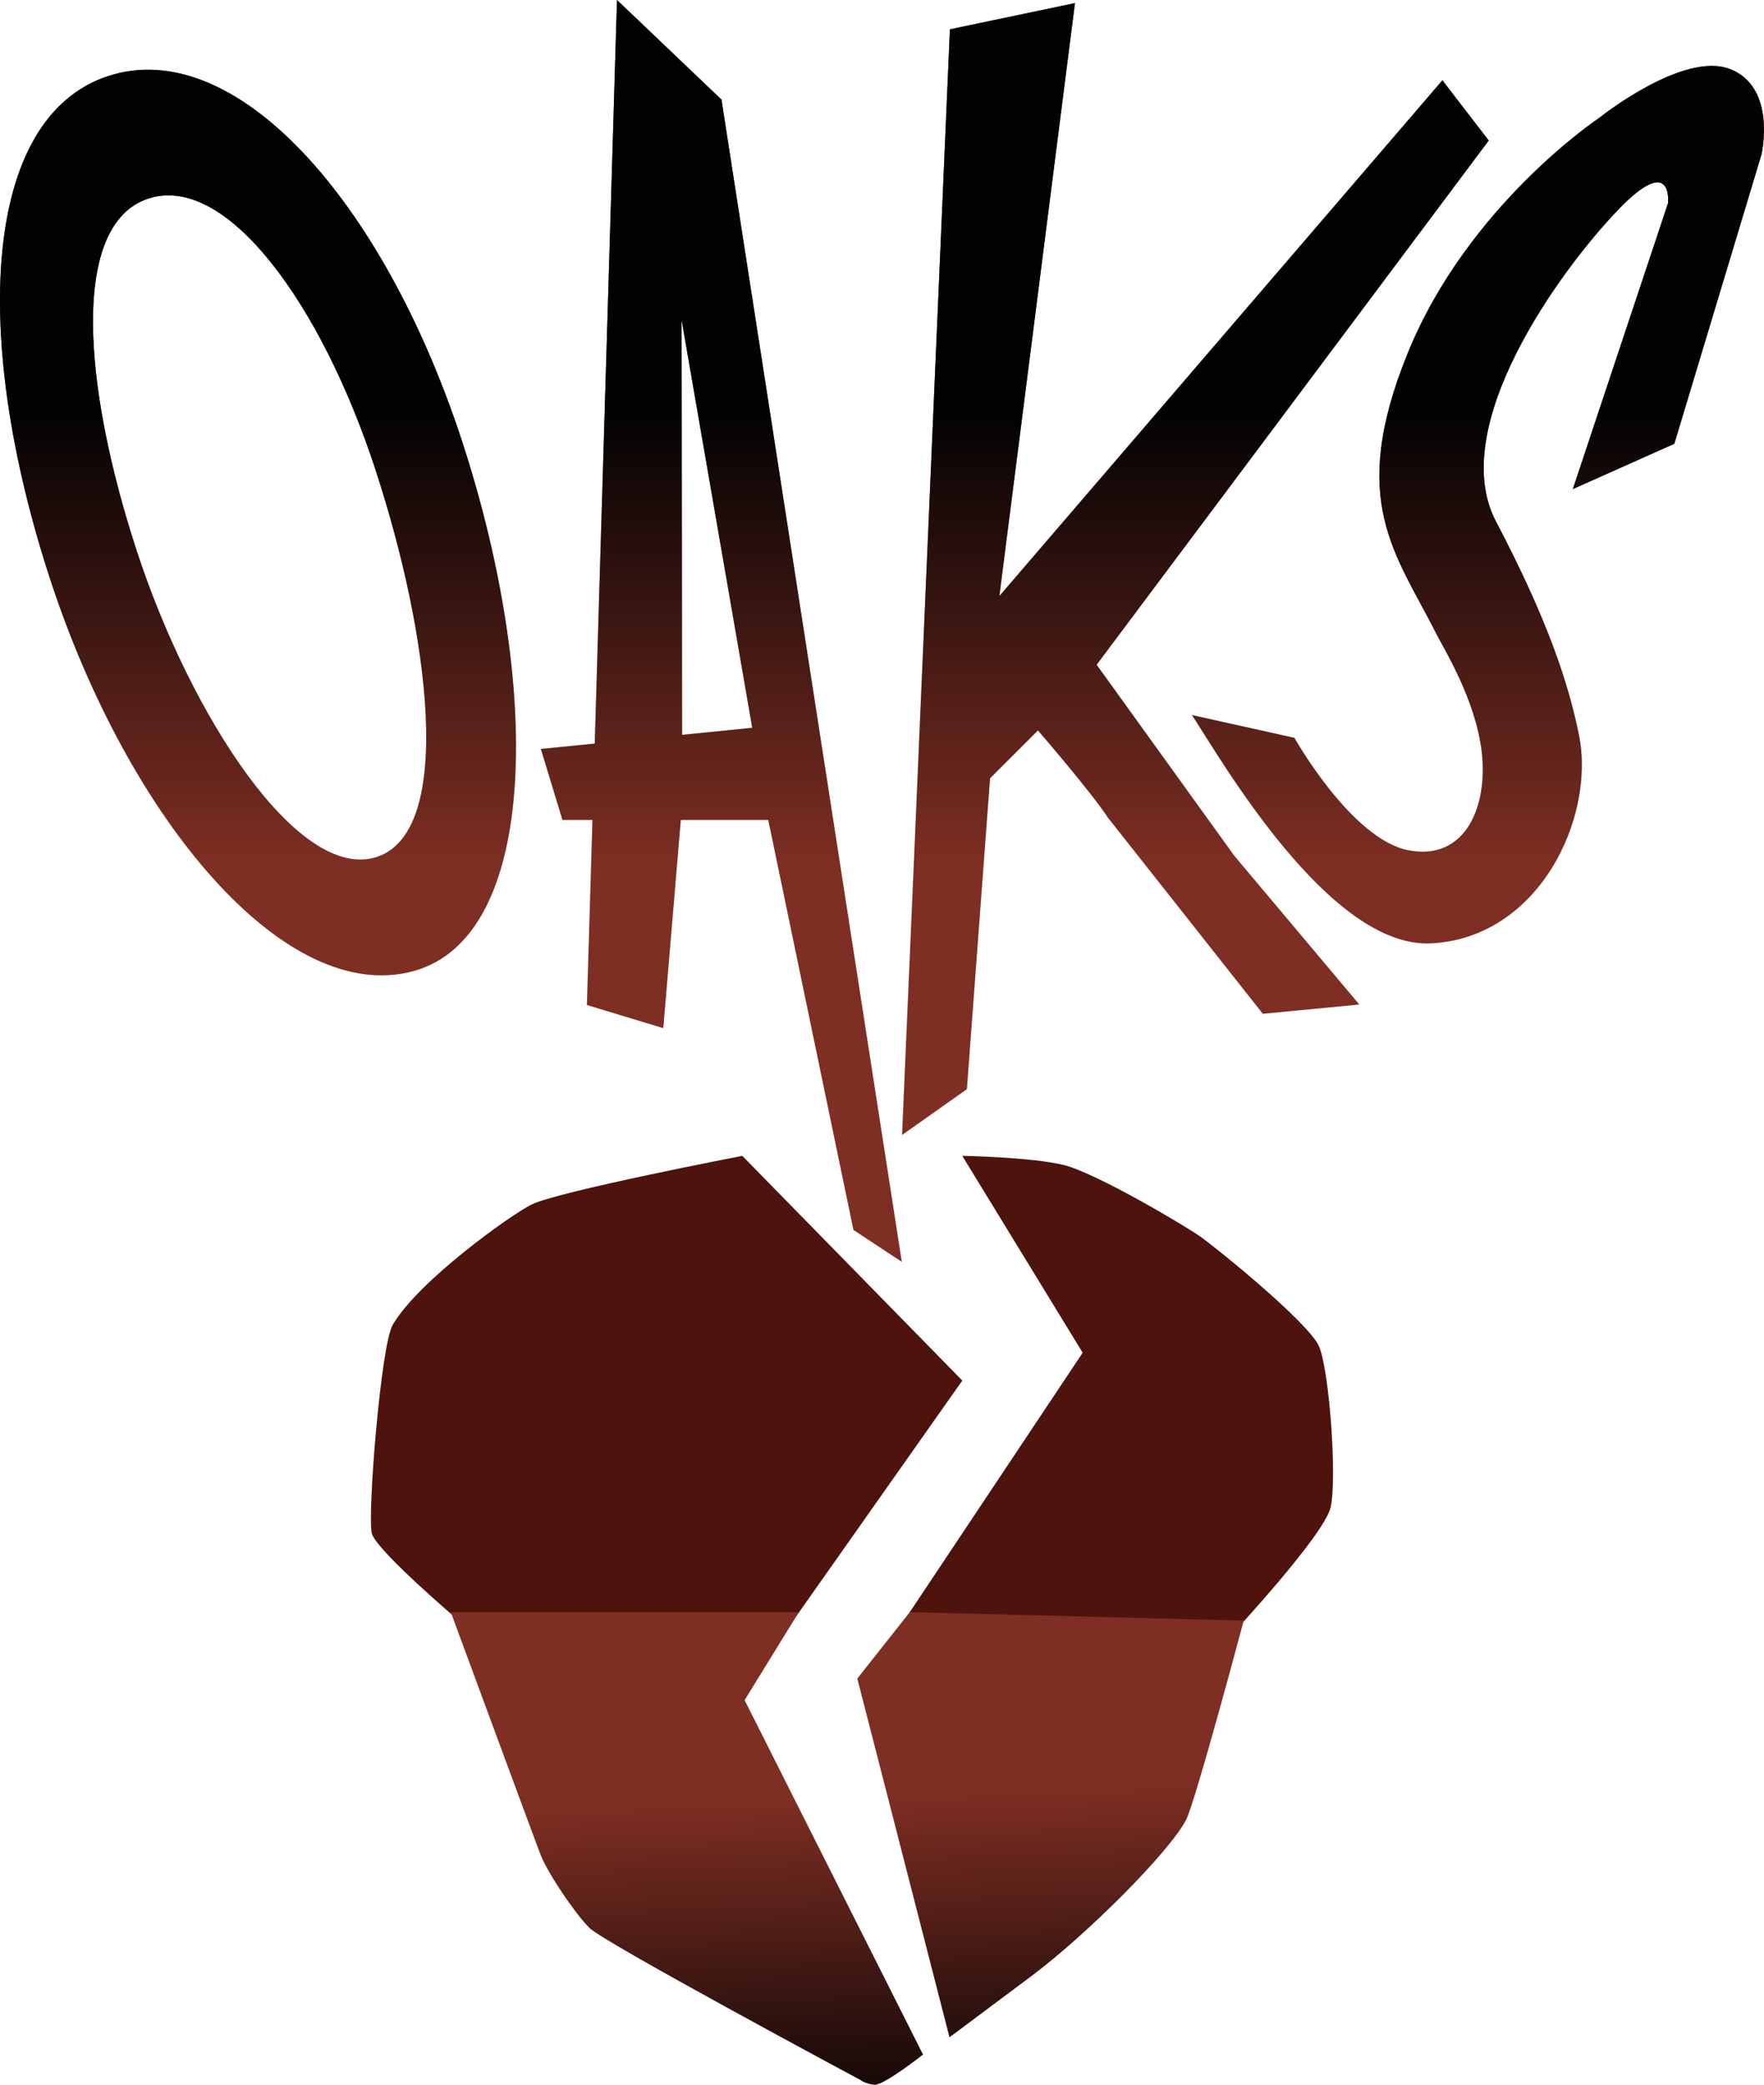
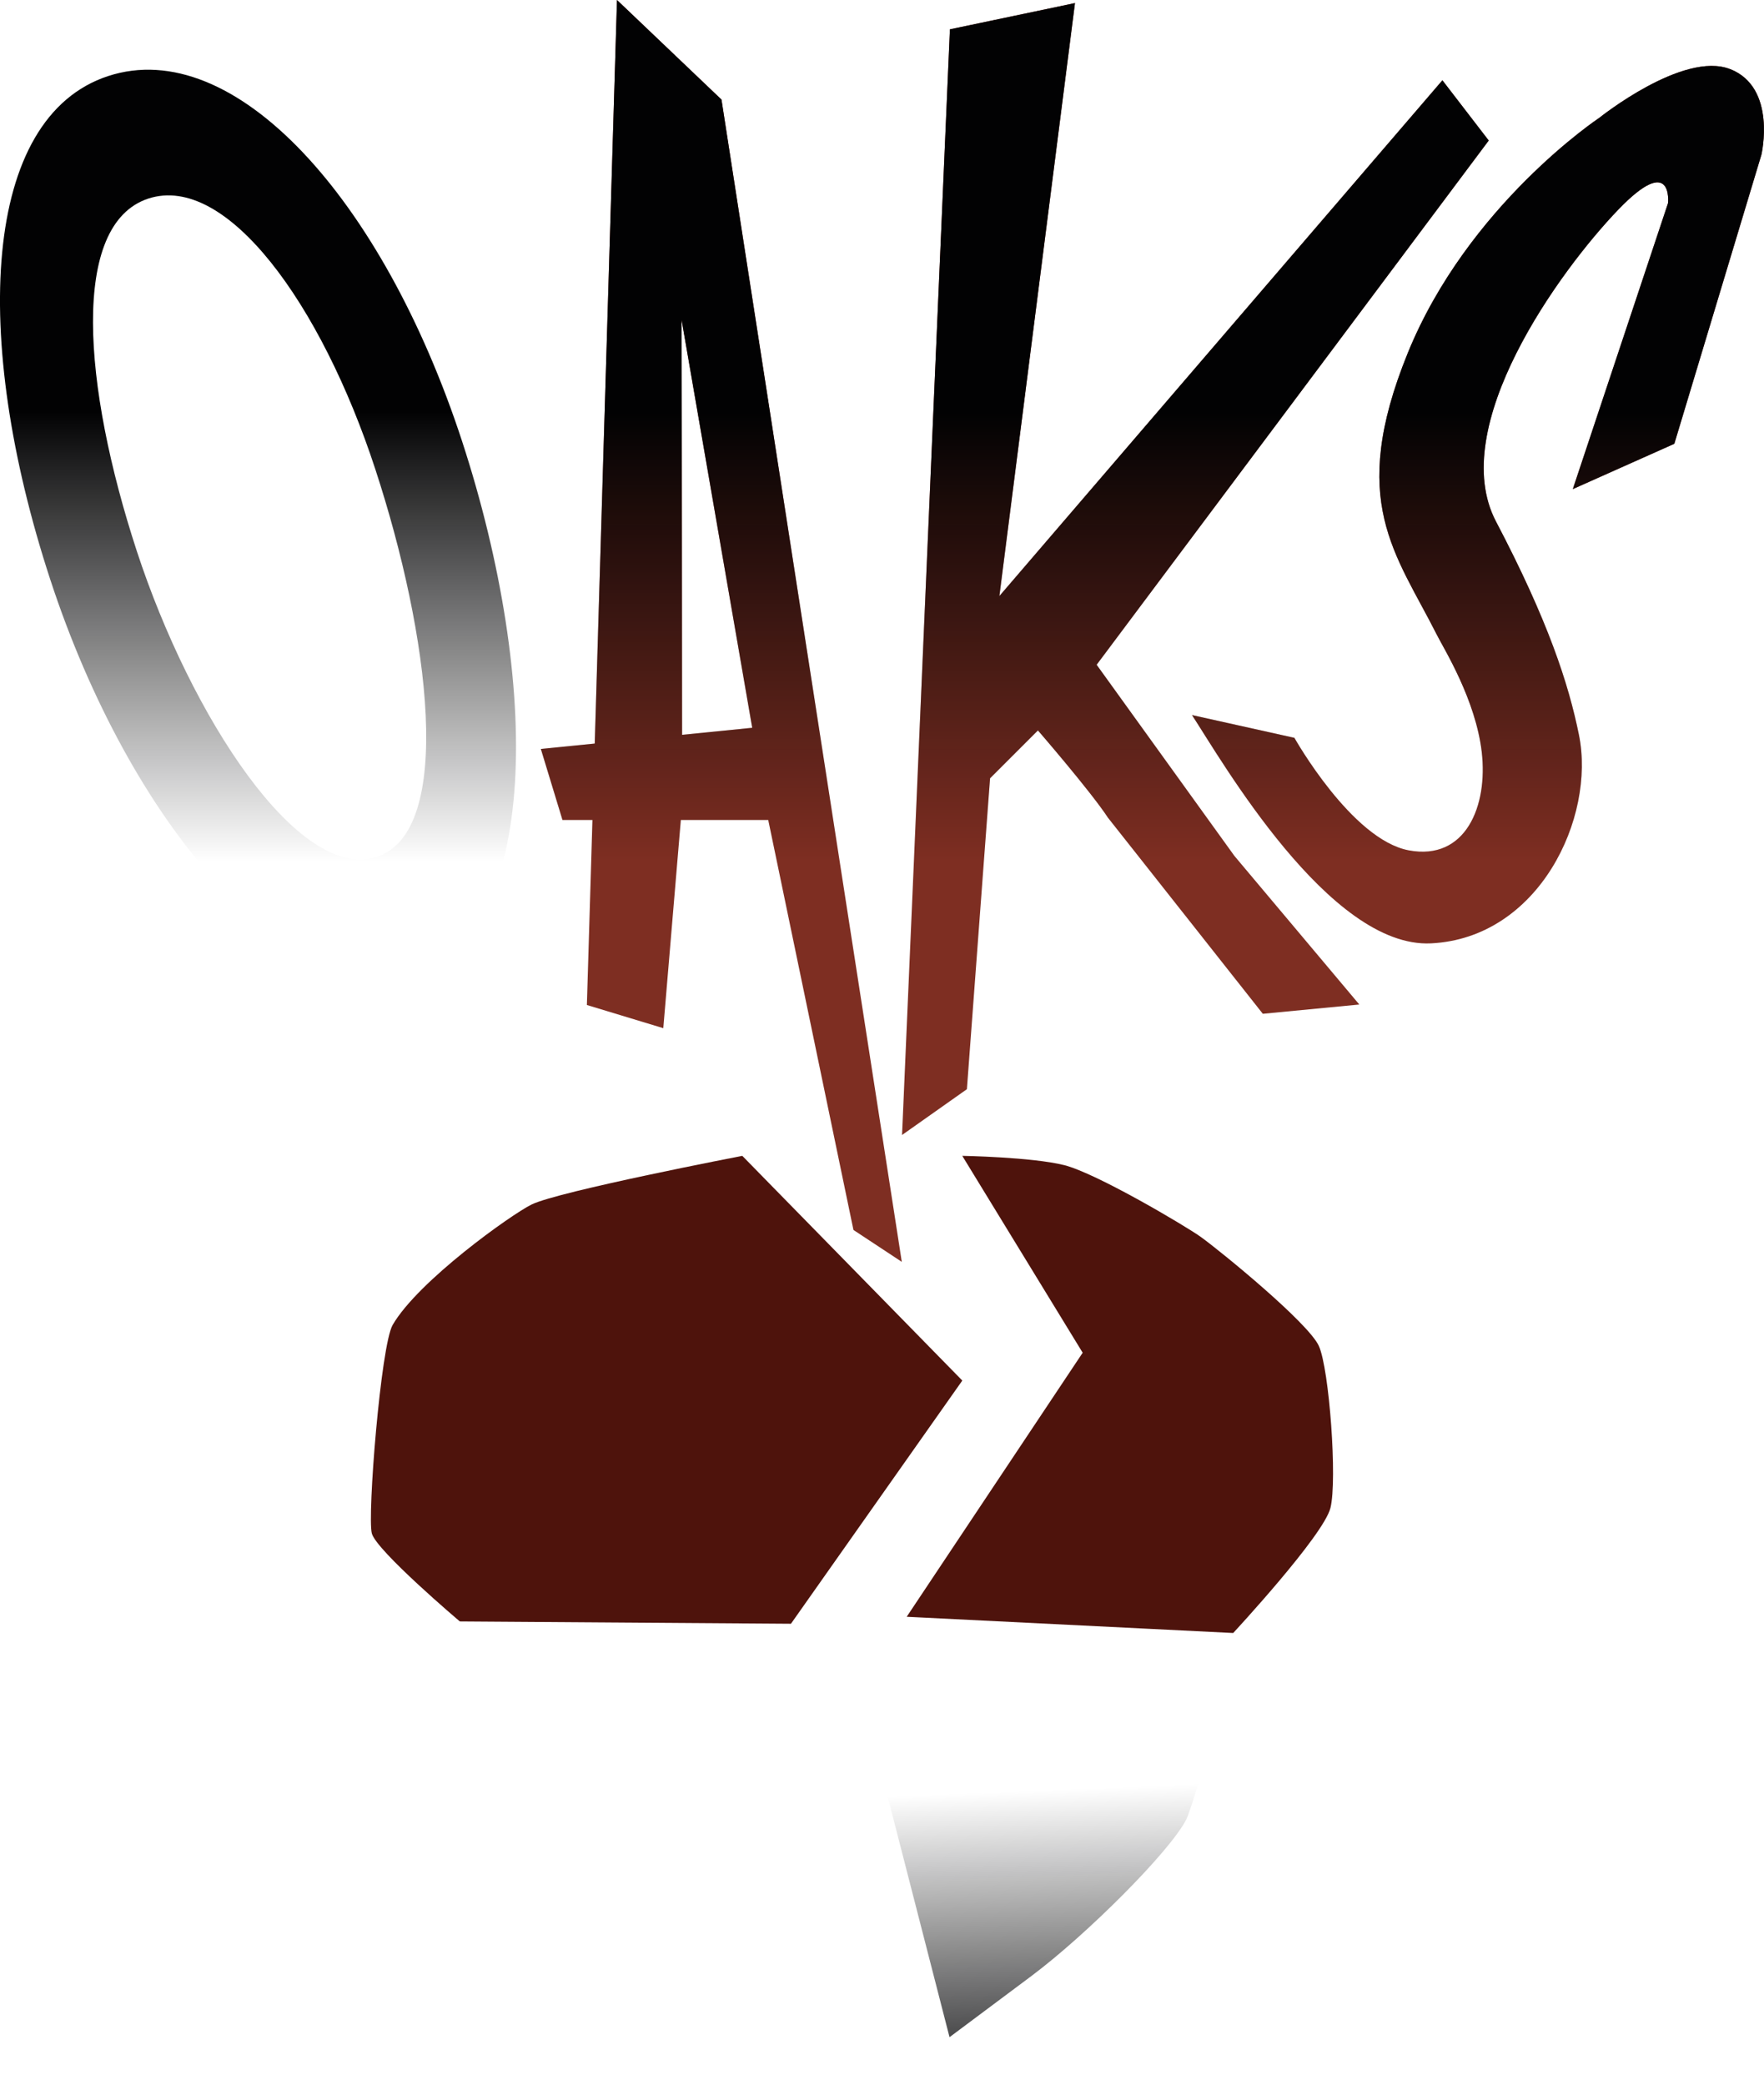
<svg xmlns="http://www.w3.org/2000/svg" xmlns:xlink="http://www.w3.org/1999/xlink" id="Layer_2" viewBox="0 0 507.82 599.95">
  <defs>
    <style>.cls-1{fill:url(#linear-gradient);}.cls-1,.cls-2,.cls-3,.cls-4,.cls-5,.cls-6,.cls-7,.cls-8{stroke-width:0px;}.cls-2{fill:url(#linear-gradient-6);}.cls-3{fill:url(#linear-gradient-5);}.cls-4{fill:#4e130c;}.cls-5{fill:url(#linear-gradient-2);}.cls-6{fill:#7e2e22;}.cls-7{fill:url(#linear-gradient-3);}.cls-8{fill:url(#linear-gradient-4);}</style>
    <linearGradient id="linear-gradient" x1="74.28" y1="247.98" x2="74.28" y2="118.49" gradientUnits="userSpaceOnUse">
      <stop offset="0" stop-color="#020203" stop-opacity="0" />
      <stop offset="1" stop-color="#020203" />
    </linearGradient>
    <linearGradient id="linear-gradient-2" x1="207.66" y1="247.98" x2="207.66" y2="118.49" xlink:href="#linear-gradient" />
    <linearGradient id="linear-gradient-3" x1="344.13" y1="247.98" x2="344.13" y2="118.49" xlink:href="#linear-gradient" />
    <linearGradient id="linear-gradient-4" x1="425.49" y1="247.98" x2="425.49" y2="118.49" xlink:href="#linear-gradient" />
    <linearGradient id="linear-gradient-5" x1="197.4" y1="519.33" x2="201.4" y2="617.99" gradientUnits="userSpaceOnUse">
      <stop offset="0" stop-color="#020203" stop-opacity="0" />
      <stop offset="1" stop-color="#020203" />
    </linearGradient>
    <linearGradient id="linear-gradient-6" x1="304.06" y1="515.01" x2="308.06" y2="613.66" xlink:href="#linear-gradient-5" />
  </defs>
  <g id="Layer_1-2">
    <path class="cls-4" d="M213.7,332.64s-52.83,10.17-60.66,14c-5.84,2.86-32.66,22-40,34.66-3.41,5.89-7.33,55-6,60s25.33,25.33,25.33,25.33l95.33.67,49.33-69.99-63.33-64.66Z" />
    <path class="cls-4" d="M277.02,332.64l34.66,56.66-50.66,75.99,93.99,4.67s26-28,28-36-.33-39.92-3.33-46.59-28.37-27.35-34-31.4c-4.17-3-30-18.33-39.33-20.66-9.33-2.33-29.33-2.67-29.33-2.67Z" />
-     <path class="cls-6" d="M129.78,463.96s23.92,64.88,25.92,69.99c2,5.11,9.78,16.67,14,20.89s78.07,43.77,78.07,43.77c0,0,1.33,1.11,4,1.33s13.92-8.67,13.92-8.67l-51.33-101.99,15.61-25.33h-100.2Z" />
-     <path class="cls-6" d="M261.91,463.96l-15.11,19.11,26.55,103.21s18.76-13.99,23.66-17.67c16-12,39.66-35.66,44.44-44.89,2.7-5.21,16.59-57.33,16.59-57.33l-96.14-2.44Z" />
-     <path class="cls-6" d="M31.13,21.89C-5.14,33.77-8.38,97,14.46,166.76c22.84,69.74,68.02,122.98,104.76,112.66,36.19-10.16,36.58-82.77,13.77-152.54C110.15,57.15,67.43,10.02,31.13,21.89ZM108.49,246.6c-22.5,7.36-53.53-40.47-69.11-88.01-15.55-47.54-19.18-94.05,3.32-101.44,22.5-7.36,49.8,30.36,65.35,77.9,15.58,47.54,22.94,104.19.44,111.55Z" />
    <path class="cls-6" d="M177.62,0l-6.41,213.99-15.51,1.55,6.22,20.44h8.63l-1.6,53.25,22,6.67,5.05-59.92h25.16l24.53,117.99,13.92,9.18L207.7,28.66,177.62,0ZM196.21,91.99l20.34,117.46-20.19,2.02-.14-119.48Z" />
    <path class="cls-6" d="M315.69,191.32l112.88-150.88-13.33-17.33-127.54,148.43L309.46.89l-36,7.55-13.78,318.2,18.67-13.18,6.67-89.47,13.78-13.78s15.22,17.58,20.15,25.11l44.59,56.44,27.78-2.67-35.96-42.77-39.66-55Z" />
    <path class="cls-6" d="M498.08,19.9c-13.55-5.33-37.66,14-37.66,14,0,0-37.85,25.11-55.18,67.77-17.33,42.66-3.43,57.55,8.44,81.1,2.08,4.12,11.11,18.54,12.88,33.65,1.82,15.5-4.59,31.4-21.04,28.29-16.44-3.11-32.89-32.37-32.89-32.37l-29.48-6.55c8.44,12.89,39.51,67.14,68.81,65.7,31.07-1.53,47.41-36.14,42.59-59.97-2.97-14.67-8.89-32.89-23.88-61.43-14.3-27.21,18.22-72.11,35.22-89.78,15.84-16.46,14.3-1.84,14.3-1.84l-27.41,82.29,29.22-13.04,25.07-83.18s4.56-19.33-9-24.66Z" />
    <path class="cls-1" d="M31.13,21.89C-5.14,33.77-8.38,97,14.46,166.76c22.84,69.74,68.02,122.98,104.76,112.66,36.19-10.16,36.58-82.77,13.77-152.54C110.15,57.15,67.43,10.02,31.13,21.89ZM108.49,246.6c-22.5,7.36-53.53-40.47-69.11-88.01-15.55-47.54-19.18-94.05,3.32-101.44,22.5-7.36,49.8,30.36,65.35,77.9,15.58,47.54,22.94,104.19.44,111.55Z" />
    <path class="cls-5" d="M177.62,0l-6.41,213.99-15.51,1.55,6.22,20.44h8.63l-1.6,53.25,22,6.67,5.05-59.92h25.16l24.53,117.99,13.92,9.18L207.7,28.66,177.62,0ZM196.21,91.99l20.34,117.46-20.19,2.02-.14-119.48Z" />
    <path class="cls-7" d="M315.69,191.32l112.88-150.88-13.33-17.33-127.54,148.43L309.46.89l-36,7.55-13.78,318.2,18.67-13.18,6.67-89.47,13.78-13.78s15.22,17.58,20.15,25.11l44.59,56.44,27.78-2.67-35.96-42.77-39.66-55Z" />
    <path class="cls-8" d="M498.08,19.9c-13.55-5.33-37.66,14-37.66,14,0,0-37.85,25.11-55.18,67.77-17.33,42.66-3.43,57.55,8.44,81.1,2.08,4.12,11.11,18.54,12.88,33.65,1.82,15.5-4.59,31.4-21.04,28.29-16.44-3.11-32.89-32.37-32.89-32.37l-29.48-6.55c8.44,12.89,39.51,67.14,68.81,65.7,31.07-1.53,47.41-36.14,42.59-59.97-2.97-14.67-8.89-32.89-23.88-61.43-14.3-27.21,18.22-72.11,35.22-89.78,15.84-16.46,14.3-1.84,14.3-1.84l-27.41,82.29,29.22-13.04,25.07-83.18s4.56-19.33-9-24.66Z" />
-     <path class="cls-3" d="M129.78,463.96s23.92,64.88,25.92,69.99c2,5.11,9.78,16.67,14,20.89s78.07,43.77,78.07,43.77c0,0,1.33,1.11,4,1.33s13.92-8.67,13.92-8.67l-51.33-101.99,15.61-25.33h-100.2Z" />
    <path class="cls-2" d="M261.91,463.96l-15.11,19.11,26.55,103.21s18.76-13.99,23.66-17.67c16-12,39.66-35.66,44.44-44.89,2.7-5.21,16.59-57.33,16.59-57.33l-96.14-2.44Z" />
  </g>
</svg>